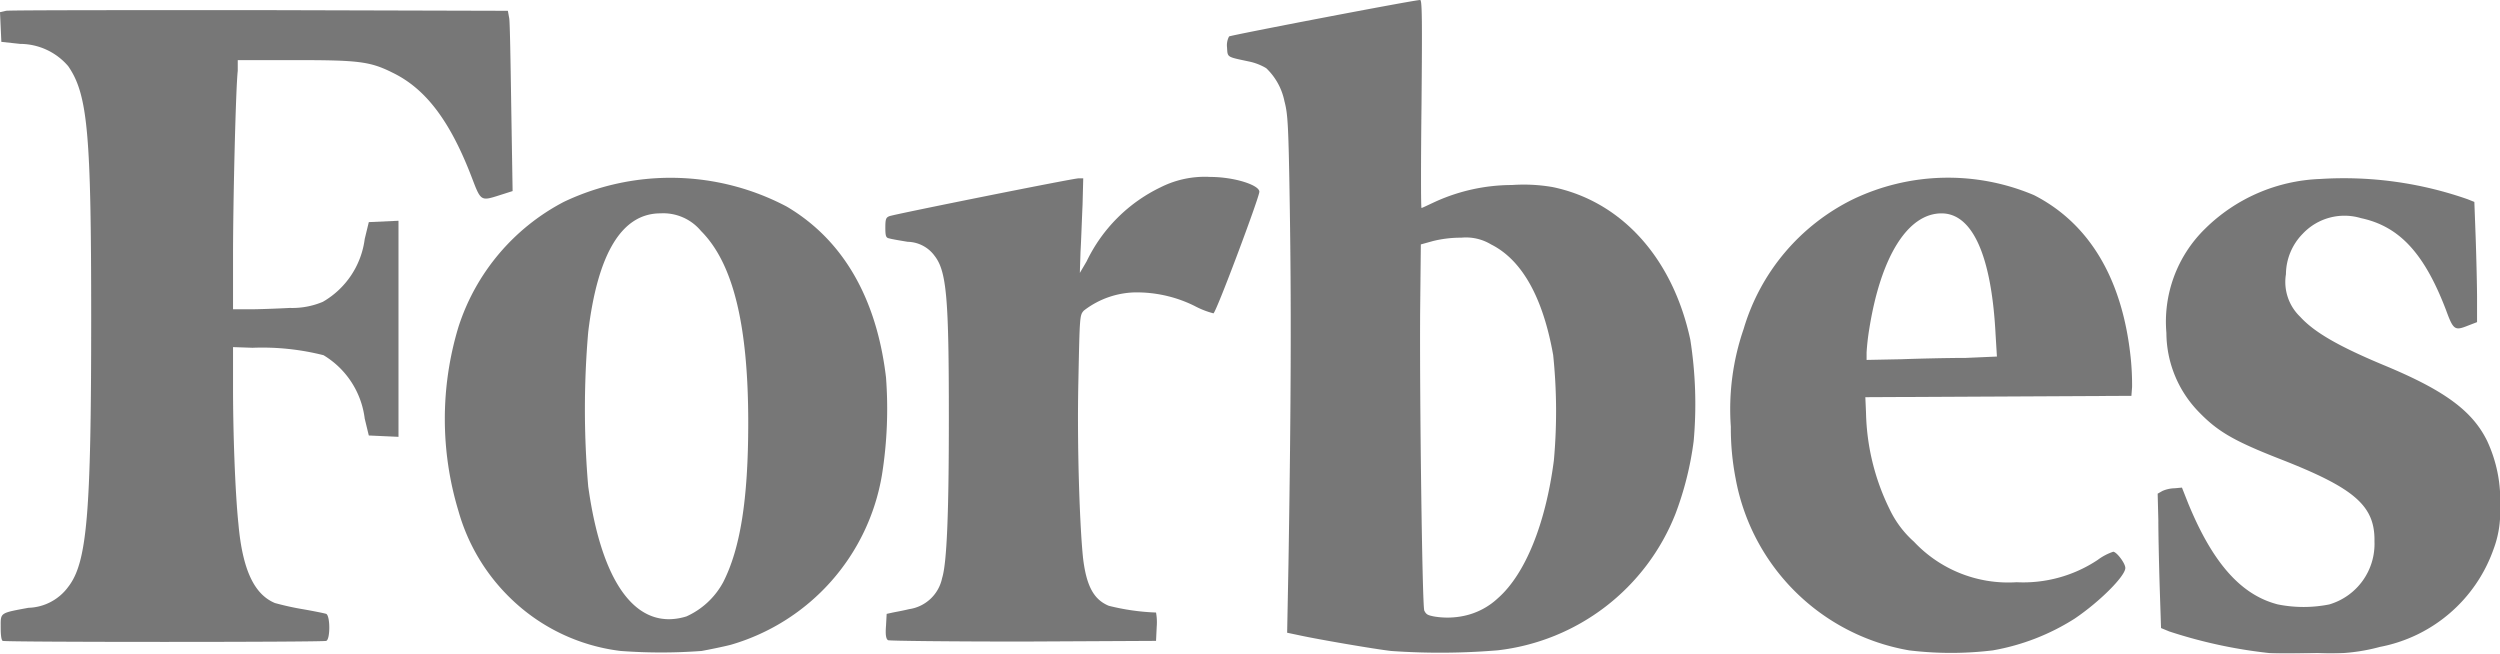
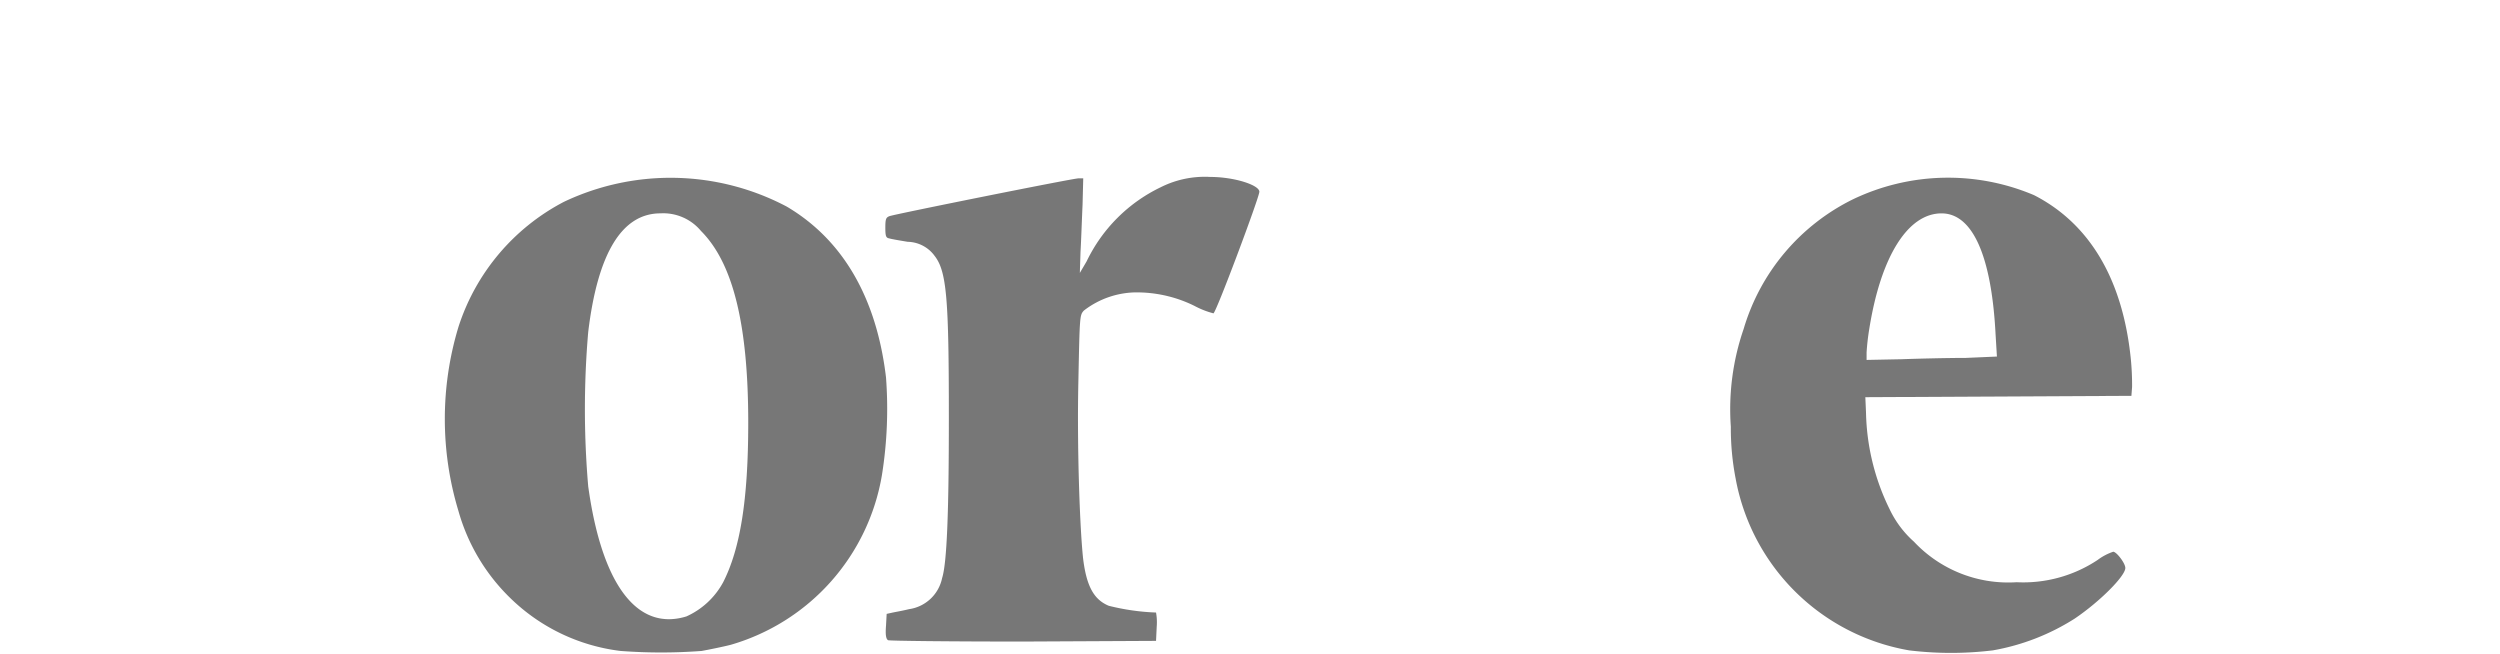
<svg xmlns="http://www.w3.org/2000/svg" width="122.247" height="31.957" viewBox="0 0 122.247 31.957">
  <g id="logo_forbes" opacity="0.74">
    <path id="XMLID_9_" d="M157.984,37.9a4.791,4.791,0,0,0-2.411.5,7.726,7.726,0,0,0-3.632,3.632l-.33.561.033-1.024c.033-.561.066-1.585.1-2.312l.033-1.288h-.231c-.264,0-8.982,1.75-9.246,1.849-.165.066-.2.132-.2.561s.033.5.2.528c.1.033.5.1.892.165a1.669,1.669,0,0,1,1.321.693c.594.76.693,2.146.693,7.925,0,4.722-.1,7.1-.33,7.826a1.928,1.928,0,0,1-1.618,1.519c-.264.066-.627.132-.793.165l-.3.066-.033.594c-.033.429,0,.627.1.693.066.033,3.038.066,6.6.066l6.505-.033.033-.693a2.722,2.722,0,0,0-.033-.693,11.1,11.1,0,0,1-2.312-.33c-.726-.3-1.09-.958-1.255-2.312-.165-1.552-.3-5.482-.231-8.652.066-3.236.066-3.236.264-3.467a4.236,4.236,0,0,1,2.741-.892,6.373,6.373,0,0,1,2.675.66,4.15,4.15,0,0,0,.925.363c.132-.033,2.245-5.68,2.245-5.944C160.394,38.3,159.172,37.9,157.984,37.9Z" transform="translate(-98.808 -29.248)" fill="#484848" />
    <path id="Path_50486" data-name="Path 50486" d="M98.447,47.8c-.462-3.9-2.113-6.736-4.854-8.355a12.161,12.161,0,0,0-10.9-.231,10.538,10.538,0,0,0-5.151,6.109,15.526,15.526,0,0,0,0,9.015,9.519,9.519,0,0,0,2.51,4.227,9.323,9.323,0,0,0,5.416,2.609,26.454,26.454,0,0,0,3.963,0c.363-.066,1.024-.2,1.42-.3a10.445,10.445,0,0,0,7.4-8.322A20.555,20.555,0,0,0,98.447,47.8Zm-9.775,11.69c-2.411.726-4.128-1.585-4.788-6.373a44.079,44.079,0,0,1,0-7.529c.462-3.864,1.651-5.812,3.533-5.812a2.4,2.4,0,0,1,1.981.859c1.585,1.585,2.312,4.623,2.312,9.378,0,3.8-.4,6.175-1.222,7.793A3.827,3.827,0,0,1,88.672,59.492Z" transform="translate(-55.122 -29.343)" fill="#484848" />
-     <path id="XMLID_6_" d="M22.624,15.644H25.4c3.17,0,3.7.066,4.821.627,1.618.793,2.807,2.378,3.864,5.151.429,1.123.429,1.123,1.354.826l.627-.2L36,17.988c-.033-2.245-.066-4.227-.1-4.392l-.066-.363L23.713,13.2c-6.67,0-12.251,0-12.416.033L11,13.3l.033.726.033.726.925.1a3.1,3.1,0,0,1,2.345,1.09c.958,1.387,1.123,3.3,1.123,12.317,0,9.609-.2,11.954-1.123,13.143a2.5,2.5,0,0,1-1.948,1.024c-1.42.264-1.354.231-1.354.958,0,.4.033.627.1.66.165.066,15.652.066,15.818,0,.2-.066.2-1.222,0-1.321-.1-.033-.594-.132-1.156-.231a13.506,13.506,0,0,1-1.354-.3c-1.024-.429-1.585-1.651-1.783-3.864-.165-1.585-.264-4.524-.264-6.67V29.678l.958.033a12.189,12.189,0,0,1,3.467.363,4.22,4.22,0,0,1,2.014,3.1l.2.826.726.033.726.033V23.5l-.726.033-.726.033-.2.826a4.152,4.152,0,0,1-2.047,3.071,3.845,3.845,0,0,1-1.618.3c-.627.033-1.519.066-1.948.066h-.826V25.22c0-2.609.132-8.189.231-9.048v-.528Z" transform="translate(-11 -12.705)" fill="#484848" />
-     <path id="XMLID_5_" d="M346.615,50.919c-.726-1.486-2.113-2.477-4.953-3.665-2.312-.958-3.5-1.651-4.194-2.411a2.358,2.358,0,0,1-.693-2.08,2.852,2.852,0,0,1,.825-1.981,2.8,2.8,0,0,1,2.84-.76c1.882.4,3.1,1.717,4.161,4.491.363.991.429,1.024,1.09.76l.429-.165V43.952c0-.627-.033-1.948-.066-2.939l-.066-1.783-.33-.132a18.314,18.314,0,0,0-7.2-.991,8.451,8.451,0,0,0-5.647,2.444,6.356,6.356,0,0,0-1.882,5.085,5.574,5.574,0,0,0,1.585,3.864c.925.958,1.717,1.42,4,2.312,3.632,1.42,4.623,2.279,4.59,4.029a3.083,3.083,0,0,1-2.212,3.071,6.4,6.4,0,0,1-2.51,0c-1.816-.462-3.2-2.047-4.392-4.953l-.3-.76-.363.033a1.578,1.578,0,0,0-.594.132l-.231.132.033,1.288c0,.693.033,2.179.066,3.269l.066,2.014.4.165a23.83,23.83,0,0,0,4.887,1.057c.2.033,1.255.033,2.378,0a9.172,9.172,0,0,0,3.038-.3,7.352,7.352,0,0,0,5.548-4.755,5.172,5.172,0,0,0,.33-2.08A6.879,6.879,0,0,0,346.615,50.919Z" transform="translate(-224.995 -29.356)" fill="#484848" />
    <path id="Path_50487" data-name="Path 50487" d="M282.1,38.86a10.769,10.769,0,0,0-8.85.2,10.321,10.321,0,0,0-5.35,6.34,12.05,12.05,0,0,0-.627,4.788,12.835,12.835,0,0,0,.231,2.51,10.427,10.427,0,0,0,8.487,8.421,16.986,16.986,0,0,0,4.095,0,10.985,10.985,0,0,0,4-1.552c1.222-.826,2.477-2.08,2.477-2.477,0-.231-.429-.793-.594-.793a2.711,2.711,0,0,0-.759.4,6.569,6.569,0,0,1-3.963,1.09,6.32,6.32,0,0,1-5.019-1.981,4.975,4.975,0,0,1-1.189-1.585,11.187,11.187,0,0,1-1.156-4.722l-.033-.76,6.505-.033,6.505-.033.033-.429a12.9,12.9,0,0,0-.066-1.42C286.425,42.955,284.807,40.247,282.1,38.86Zm-6.538,8.024-1.651.033v-.363a11.191,11.191,0,0,1,.132-1.156c.561-3.533,1.882-5.647,3.533-5.647,1.519,0,2.444,2.08,2.642,5.911l.066,1.09-1.519.066C277.905,46.819,276.452,46.852,275.561,46.885Z" transform="translate(-182.637 -29.317)" fill="#484848" />
-     <path id="Path_50488" data-name="Path 50488" d="M208.617,20.847a8.243,8.243,0,0,0-1.981-.1,9.105,9.105,0,0,0-3.7.793c-.363.165-.693.33-.726.33s-.033-2.279,0-5.085c.033-3.963.033-5.085-.066-5.085-.3,0-9.246,1.717-9.345,1.783a.909.909,0,0,0-.1.528c.033.5-.033.462,1.057.693a2.732,2.732,0,0,1,.859.33,3.062,3.062,0,0,1,.892,1.618c.165.627.2,1.09.264,5.383.066,4.392.066,8.916-.066,17.171l-.066,3.434.627.132c.925.2,3.6.66,4.458.76a34.054,34.054,0,0,0,5.217-.033,10.652,10.652,0,0,0,8.685-6.67,15.676,15.676,0,0,0,.892-3.566,20.331,20.331,0,0,0-.165-4.953C214.495,24.314,211.985,21.541,208.617,20.847Zm-6.274,20.7c-.1-.3-.231-10.6-.2-14.695l.033-3.2.594-.165a5.7,5.7,0,0,1,1.387-.165,2.377,2.377,0,0,1,1.453.33c1.519.76,2.543,2.609,3.038,5.416a26.726,26.726,0,0,1,.033,5.151c-.4,3.071-1.387,5.548-2.741,6.736a3.47,3.47,0,0,1-1.651.859,3.914,3.914,0,0,1-1.453.033C202.508,41.783,202.441,41.75,202.342,41.552Z" transform="translate(-132.699 -11.7)" fill="#484848" />
  </g>
</svg>